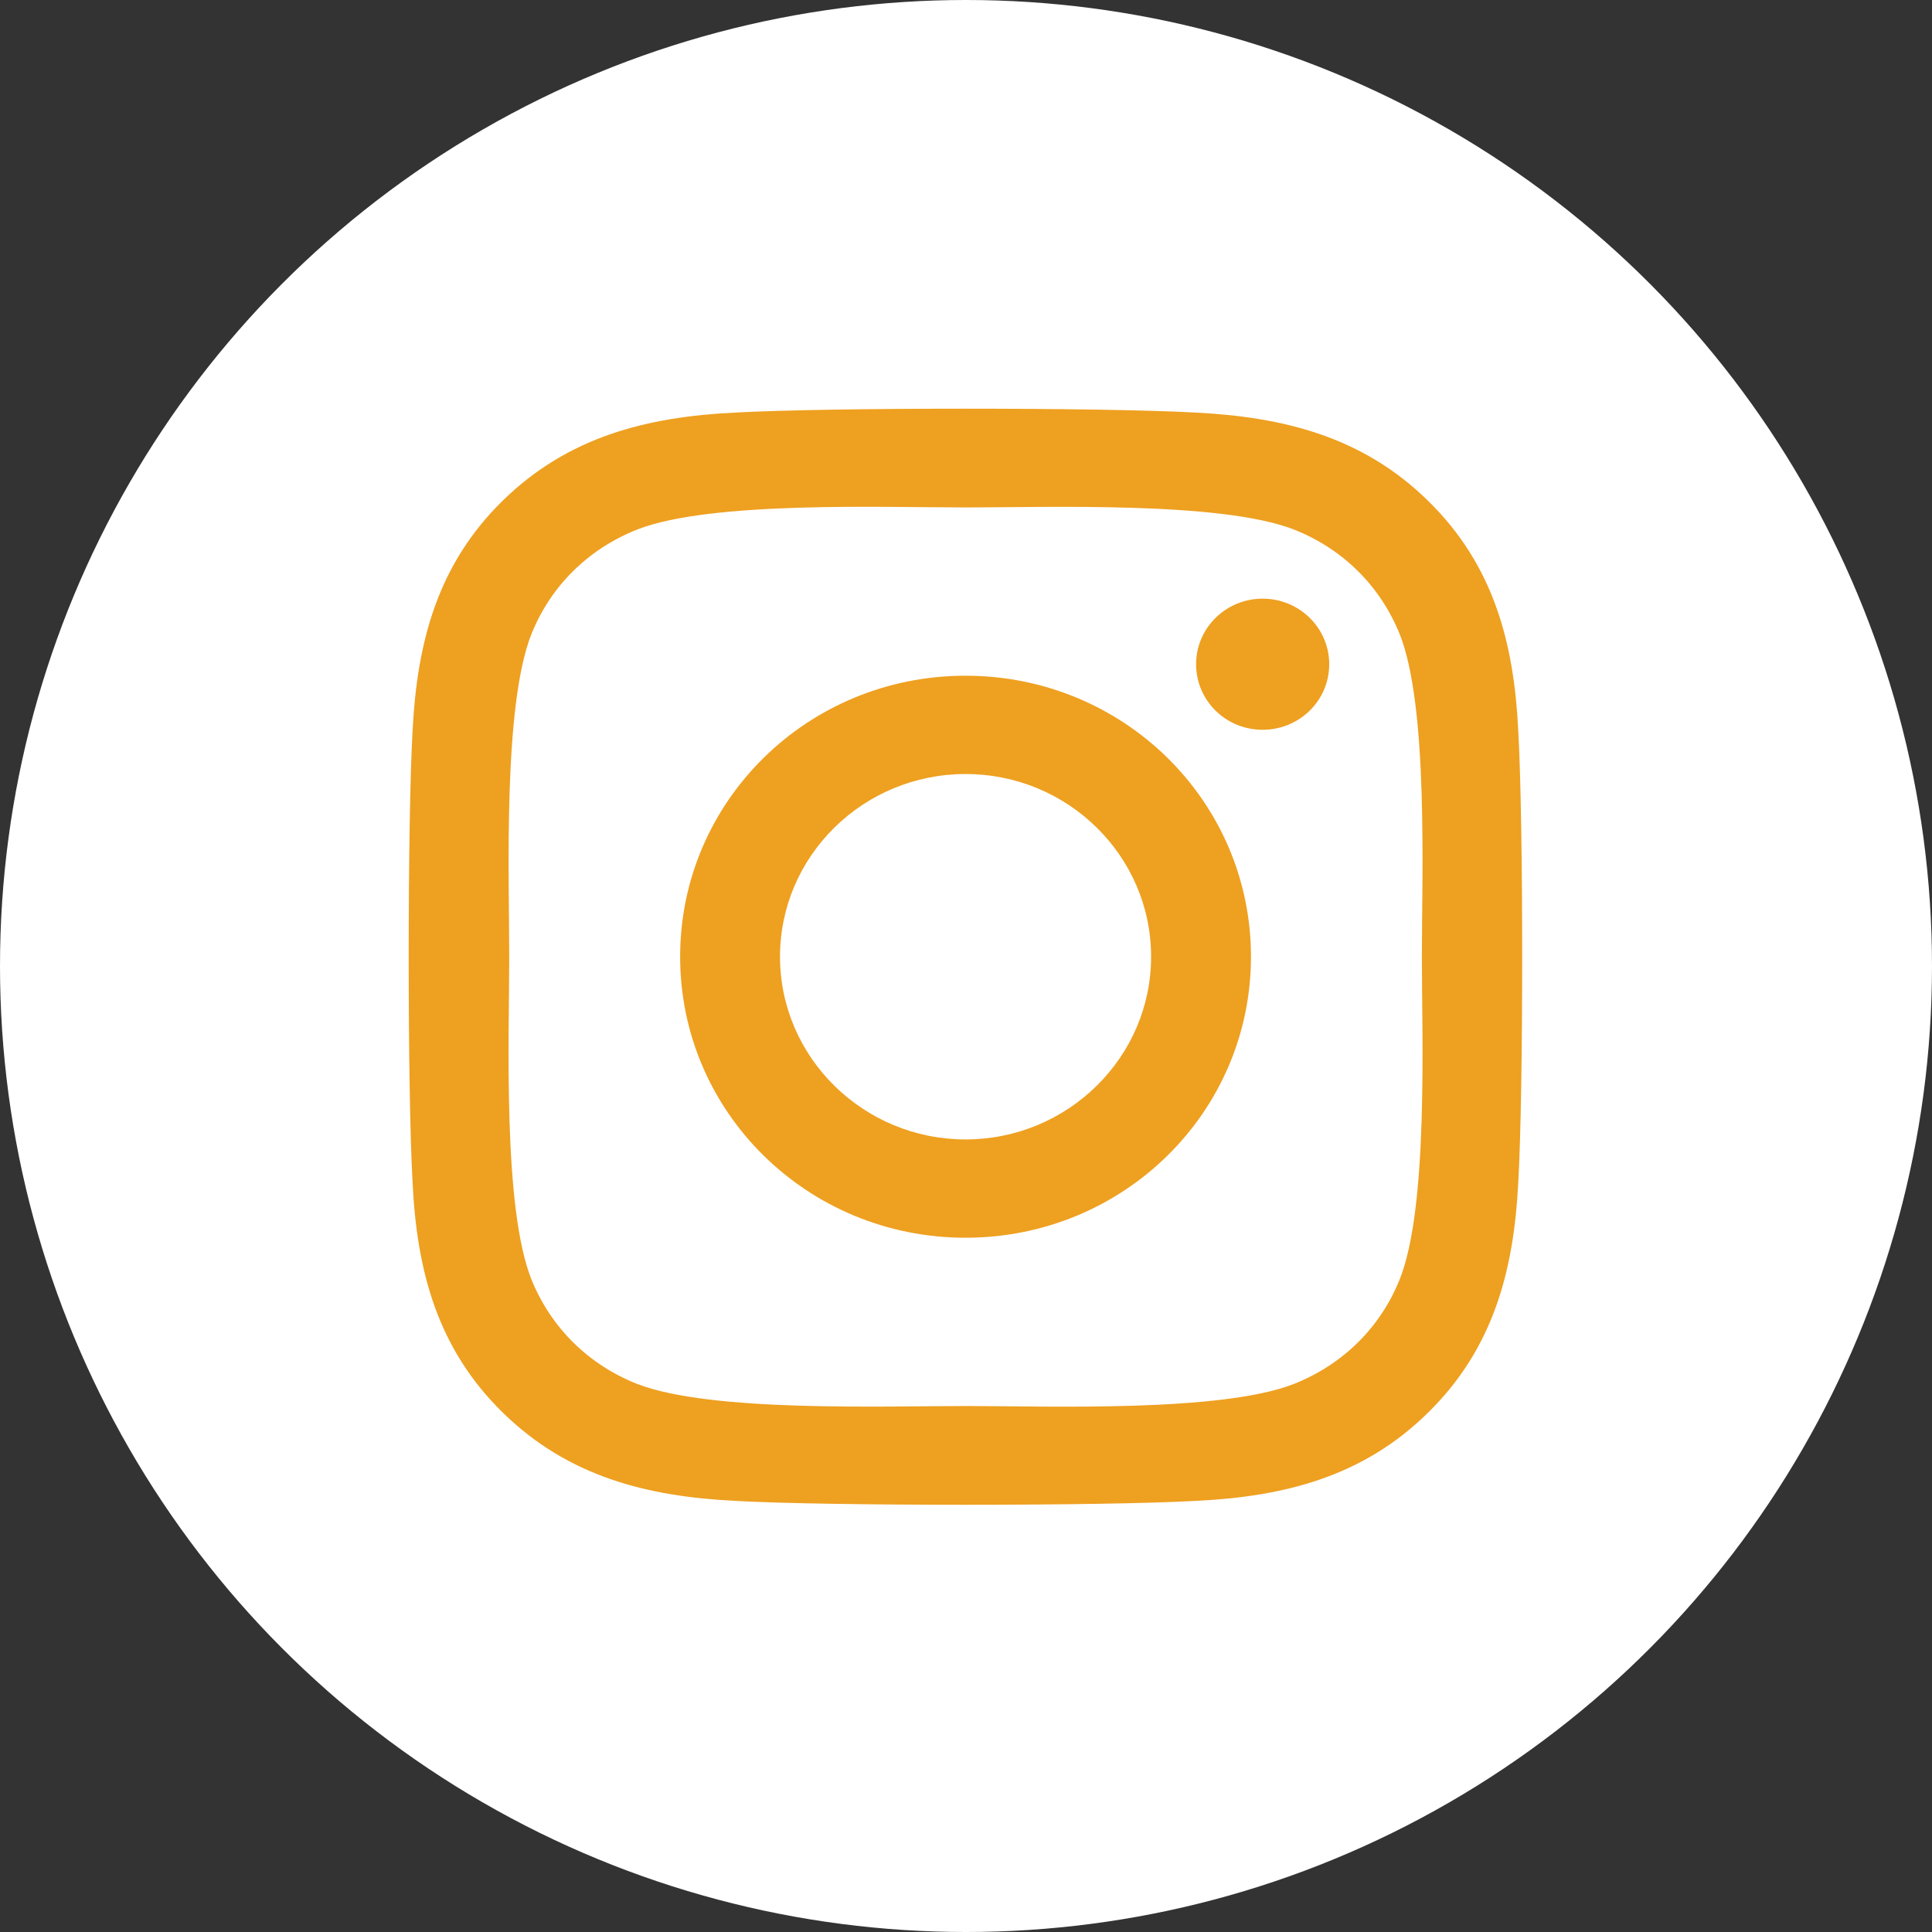
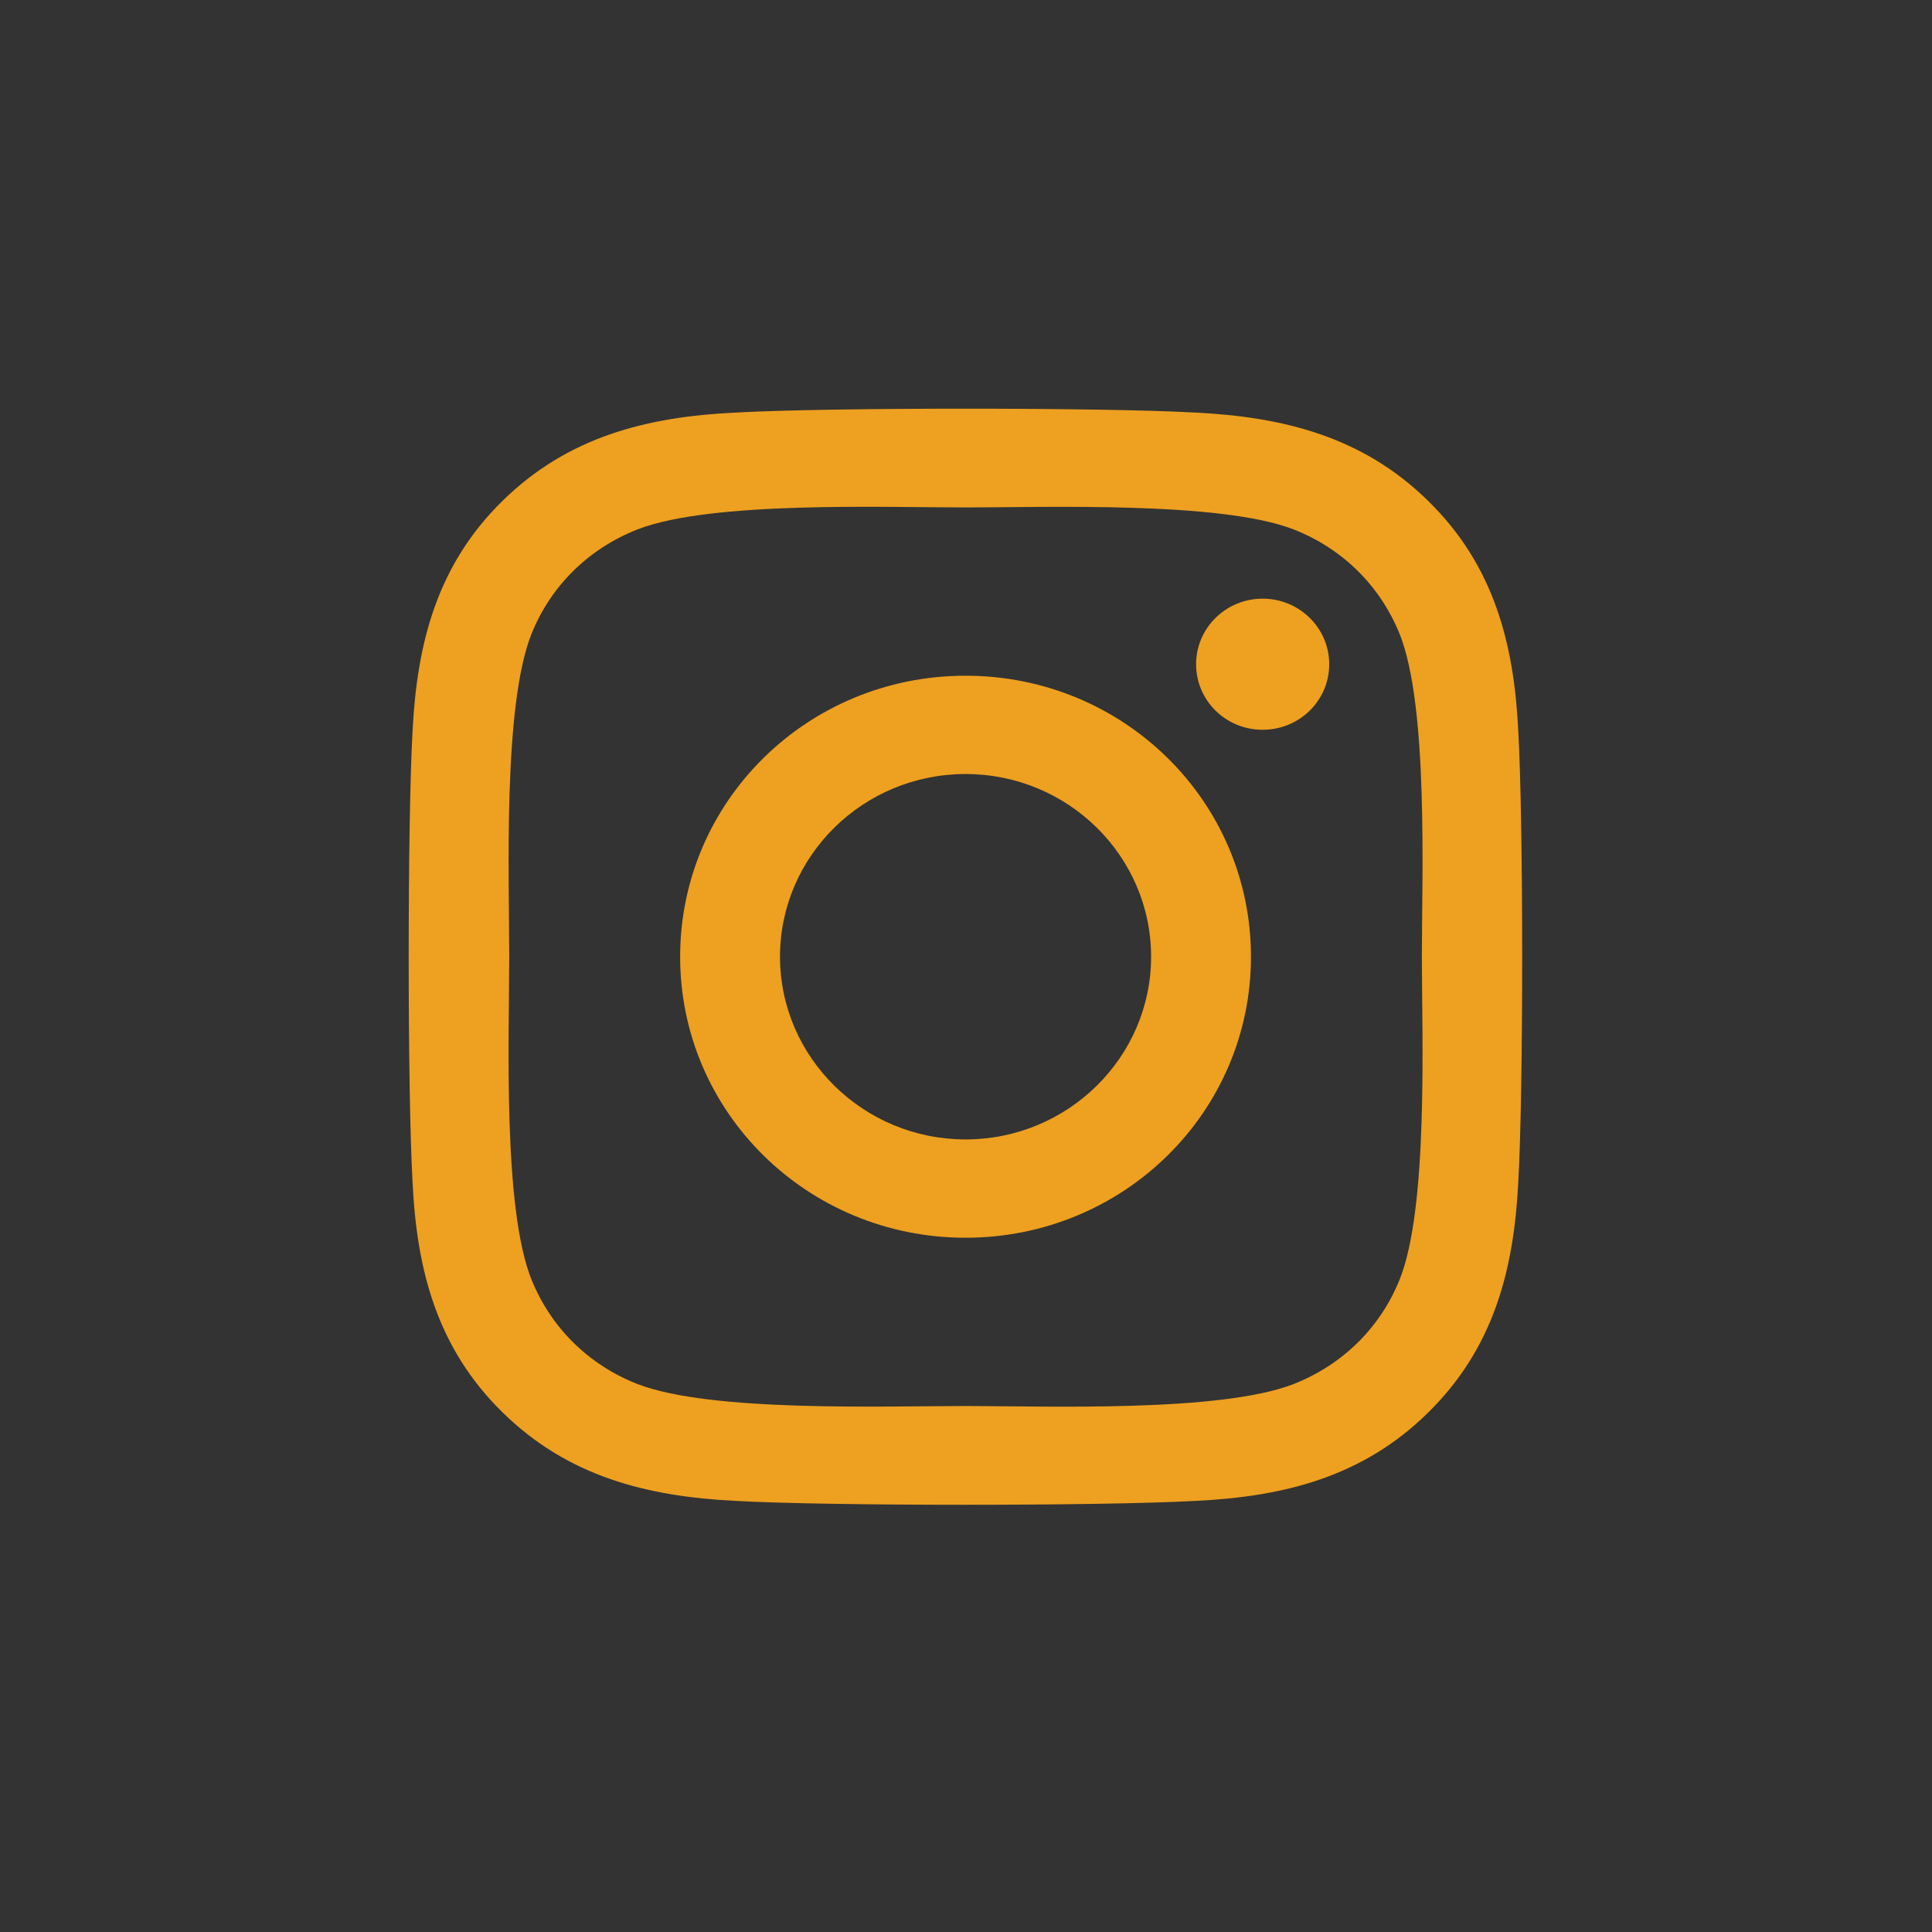
<svg xmlns="http://www.w3.org/2000/svg" width="52" height="52" viewBox="0 0 52 52" fill="none">
  <rect x="0" y="0" width="52" height="52" fill="#333333" stroke="none" />
-   <circle cx="26" cy="26" r="26" fill="white" />
  <path d="M25.988 18.187C21.736 18.187 18.306 21.564 18.306 25.75C18.306 29.937 21.736 33.314 25.988 33.314C30.24 33.314 33.67 29.937 33.67 25.75C33.67 21.564 30.24 18.187 25.988 18.187ZM25.988 30.668C23.24 30.668 20.994 28.463 20.994 25.75C20.994 23.038 23.233 20.833 25.988 20.833C28.743 20.833 30.982 23.038 30.982 25.75C30.982 28.463 28.736 30.668 25.988 30.668ZM35.776 17.877C35.776 18.858 34.974 19.642 33.984 19.642C32.988 19.642 32.193 18.852 32.193 17.877C32.193 16.903 32.995 16.113 33.984 16.113C34.974 16.113 35.776 16.903 35.776 17.877ZM40.864 19.668C40.75 17.305 40.202 15.211 38.444 13.487C36.692 11.762 34.566 11.222 32.166 11.104C29.692 10.965 22.277 10.965 19.804 11.104C17.41 11.216 15.284 11.755 13.526 13.48C11.767 15.205 11.226 17.298 11.105 19.661C10.965 22.097 10.965 29.398 11.105 31.833C11.219 34.196 11.767 36.29 13.526 38.014C15.284 39.739 17.403 40.279 19.804 40.397C22.277 40.536 29.692 40.536 32.166 40.397C34.566 40.285 36.692 39.746 38.444 38.014C40.196 36.29 40.744 34.196 40.864 31.833C41.005 29.398 41.005 22.104 40.864 19.668ZM37.668 34.447C37.147 35.737 36.137 36.731 34.82 37.251C32.848 38.021 28.168 37.843 25.988 37.843C23.808 37.843 19.122 38.014 17.156 37.251C15.846 36.737 14.836 35.743 14.308 34.447C13.526 32.505 13.706 27.897 13.706 25.75C13.706 23.605 13.532 18.99 14.308 17.055C14.829 15.764 15.839 14.77 17.156 14.25C19.128 13.48 23.808 13.658 25.988 13.658C28.168 13.658 32.854 13.487 34.82 14.25C36.13 14.764 37.14 15.758 37.668 17.055C38.45 18.997 38.27 23.605 38.27 25.75C38.27 27.897 38.45 32.511 37.668 34.447Z" fill="#EEA020" />
</svg>